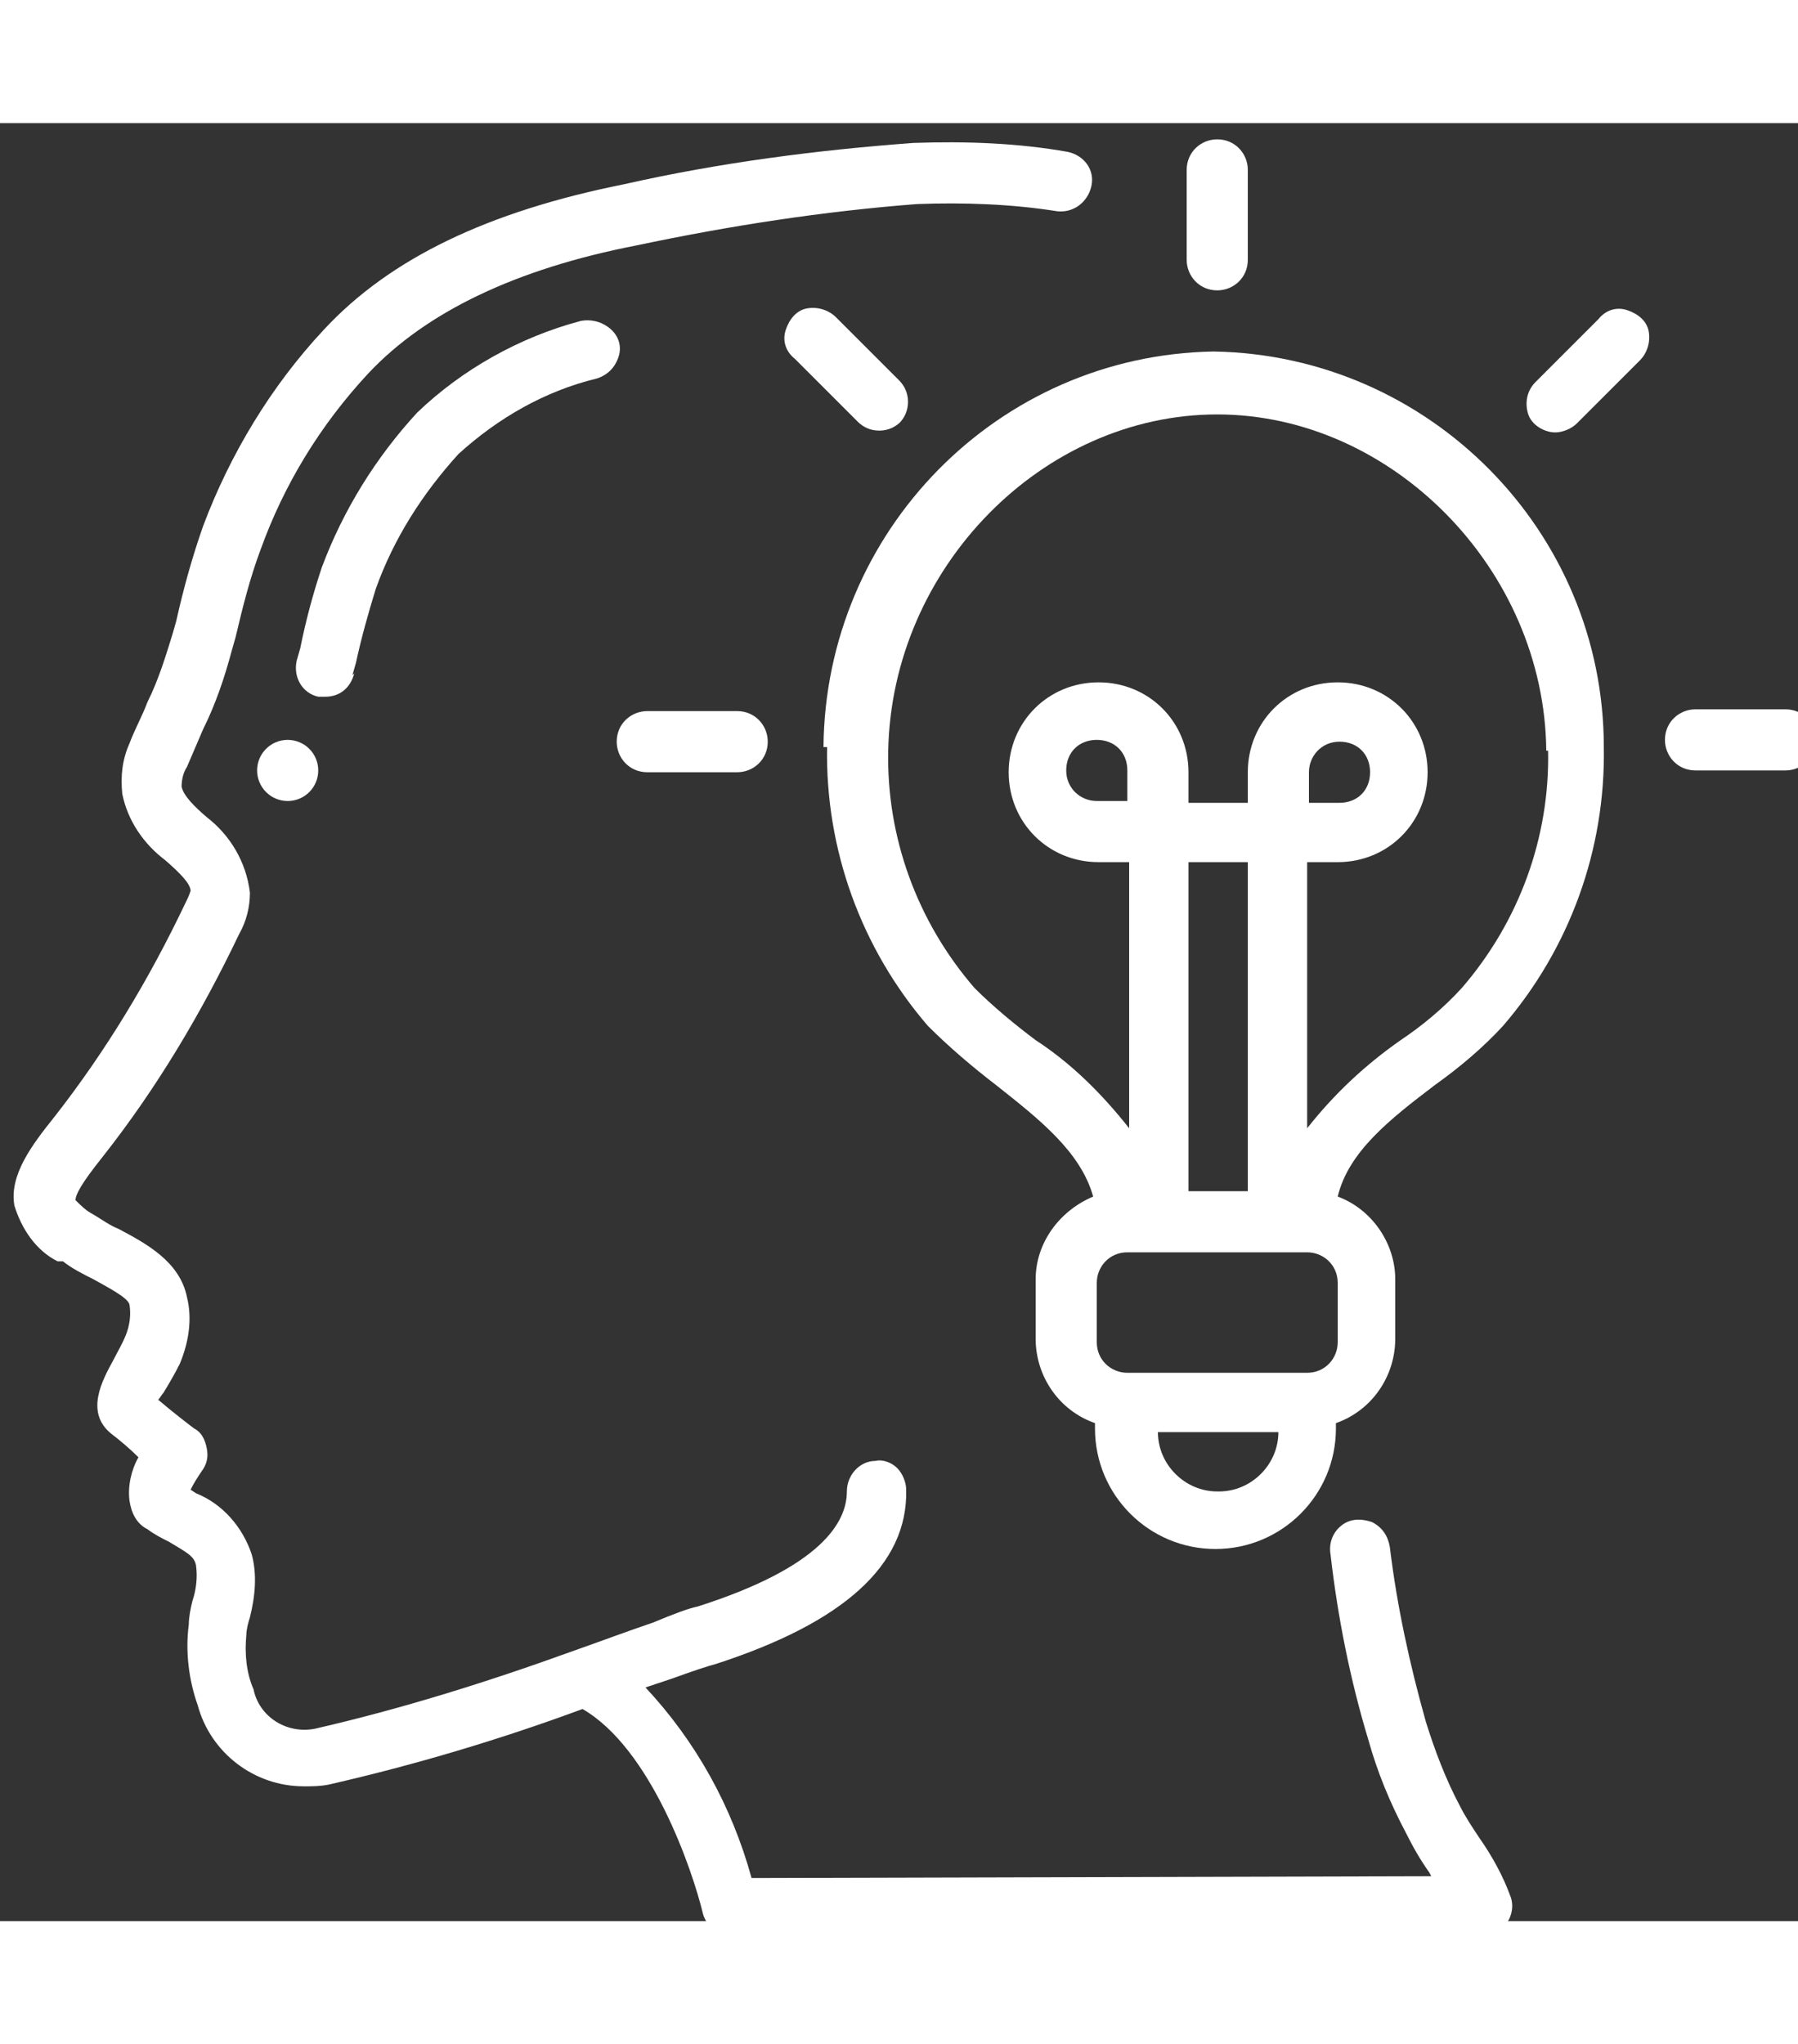
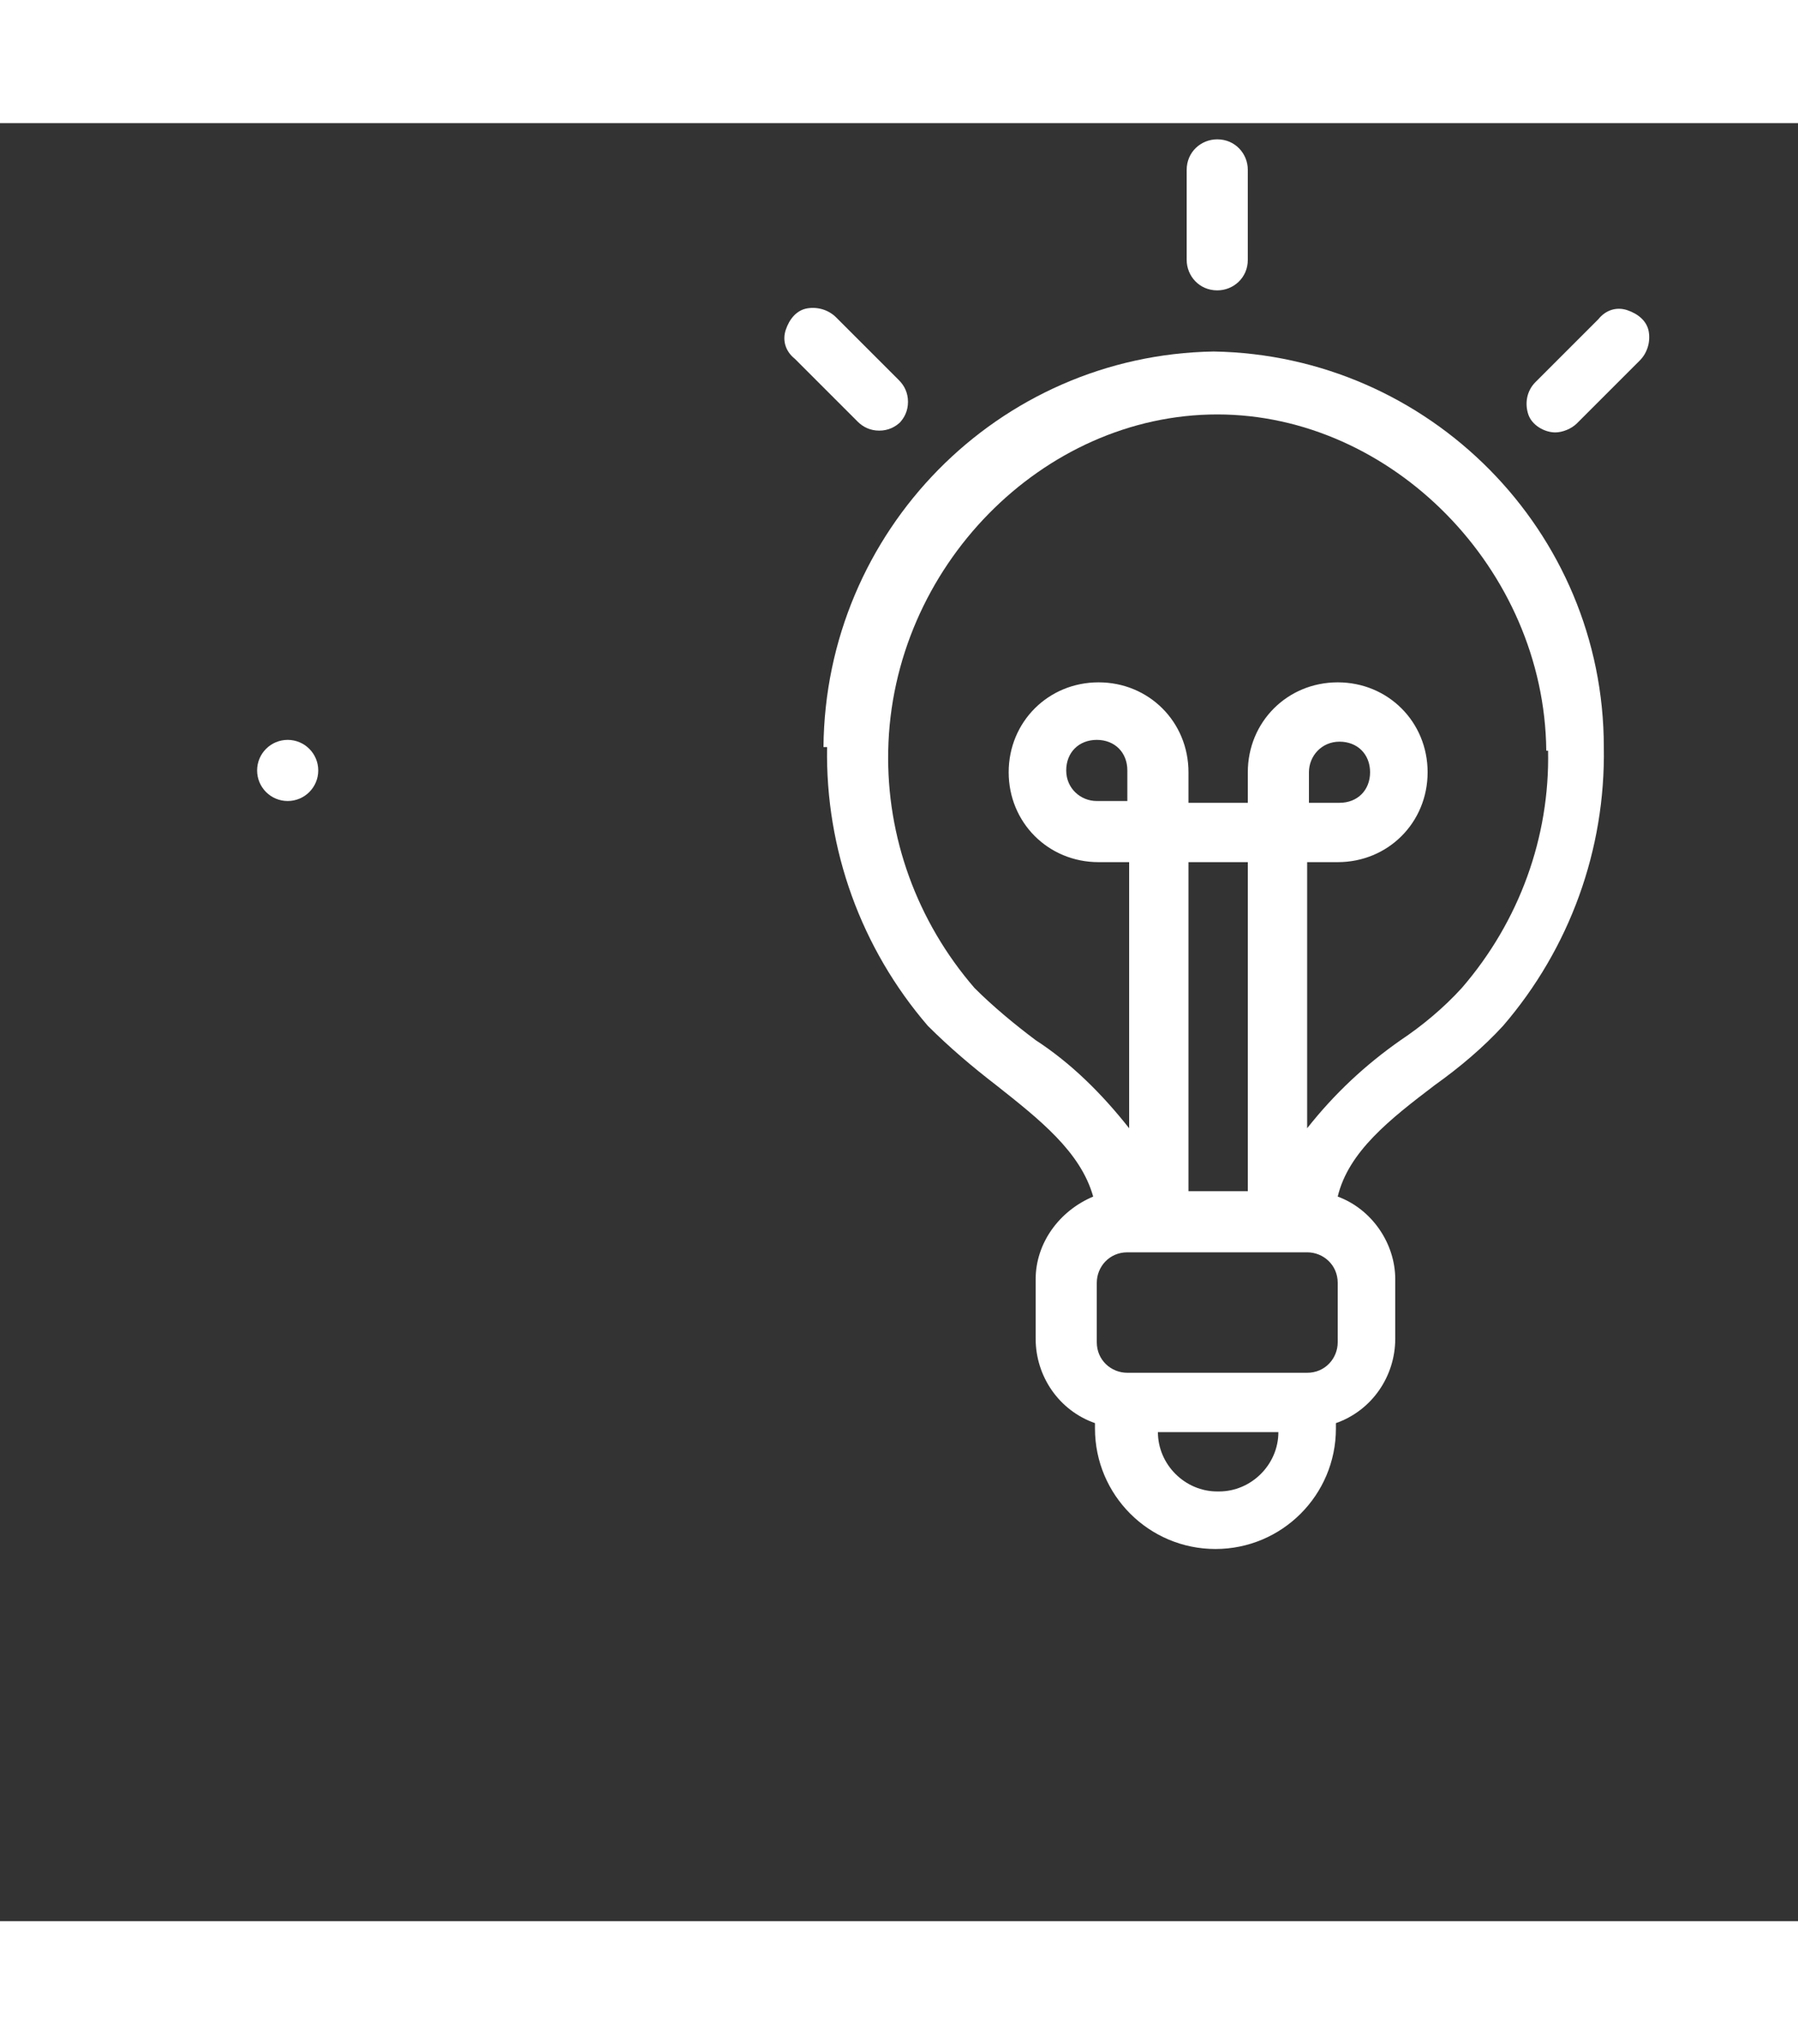
<svg xmlns="http://www.w3.org/2000/svg" viewBox="0 0 100 100" width="73" height="83">
  <rect x="0" y="0" width="100" height="100" fill="#333333" stroke="none" />
  <g fill="#fff">
-     <path d="m3.5 63.3c0.5 0.4 1.1 0.7 1.7 1 0.7 0.4 1.9 1 2 1.4 0.1 0.6 0 1.2-0.2 1.7-0.2 0.5-0.5 1-0.7 1.4-0.6 1.1-1.6 2.9-0.1 4.1 0.4 0.3 1 0.8 1.5 1.3-0.4 0.7-0.6 1.6-0.5 2.4 0.1 0.7 0.4 1.3 1 1.6 0.4 0.3 0.8 0.5 1.2 0.7 1 0.6 1.4 0.8 1.5 1.3 0.1 0.7 0 1.4-0.2 2-0.1 0.4-0.2 0.9-0.2 1.3-0.2 1.5 0 3.1 0.5 4.5 0.7 2.6 3.1 4.5 5.9 4.5 0.5 0 0.9 0 1.4-0.1 4.8-1.1 9.5-2.5 14.1-4.2 3.8 2.2 6.1 8.9 6.7 11.4 0.2 0.7 0.9 1.3 1.6 1.3l41.8-0.1c0.5 0 1-0.3 1.3-0.7s0.4-1 0.2-1.5c-0.4-1.1-1-2.2-1.7-3.2-0.4-0.6-0.8-1.2-1.1-1.8-0.8-1.5-1.4-3.1-1.9-4.7-0.9-3.2-1.6-6.4-2-9.7-0.1-0.6-0.4-1.1-1-1.4-0.6-0.2-1.2-0.2-1.7 0.2s-0.7 1-0.6 1.6c0.4 3.5 1.1 7 2.1 10.3 0.5 1.8 1.2 3.5 2.1 5.2 0.4 0.8 0.8 1.5 1.3 2.2l0.1 0.2-37.8 0.1c-1.1-4-3.1-7.6-5.9-10.6l1.5-0.5c1.1-0.4 2-0.7 2.4-0.8 7.1-2.3 10.7-5.5 10.6-9.7 0-0.4-0.2-0.9-0.5-1.2-0.3-0.3-0.8-0.5-1.2-0.4-0.9 0-1.6 0.8-1.6 1.7 0 1.7-1.4 4.2-8.3 6.4-0.5 0.1-1.3 0.4-2.5 0.9-1.2 0.4-2.8 1-4.5 1.6h0c-4.7 1.7-9.5 3.2-14.3 4.3-1.6 0.3-3.1-0.7-3.4-2.2-0.4-0.9-0.5-2-0.4-3 0-0.3 0.1-0.7 0.2-1 0.3-1.2 0.4-2.4 0.1-3.5-0.5-1.5-1.6-2.8-3.1-3.4l-0.3-0.2c0.2-0.4 0.4-0.7 0.6-1 0.3-0.4 0.4-0.8 0.3-1.3s-0.3-0.9-0.7-1.1c-0.4-0.3-1.3-1-2-1.6 0.1-0.1 0.2-0.3 0.3-0.4 0.3-0.5 0.6-1 0.9-1.6 0.5-1.2 0.7-2.5 0.4-3.7-0.4-2-2.3-3-3.8-3.8-0.5-0.2-0.9-0.5-1.4-0.8-0.4-0.2-0.7-0.5-1-0.8 0-0.3 0.3-0.9 1.5-2.4 3-3.8 5.5-8 7.6-12.4 0.4-0.7 0.6-1.5 0.6-2.3-0.2-1.7-1.1-3.2-2.4-4.2-0.7-0.6-1.3-1.2-1.4-1.7 0-0.4 0.1-0.8 0.3-1.1 0.3-0.7 0.6-1.4 0.9-2.1 0.7-1.4 1.2-2.9 1.6-4.4l0.2-0.7c0.4-1.7 0.8-3.3 1.4-4.9 1.3-3.6 3.3-6.9 6-9.8 3.2-3.4 8.2-5.8 14.9-7.1 5.2-1.1 10.4-1.9 15.6-2.3 2.6-0.1 5.3 0 7.8 0.4 0.9 0.1 1.7-0.5 1.9-1.4s-0.4-1.7-1.3-1.9c-2.8-0.5-5.7-0.6-8.6-0.5-5.4 0.4-10.8 1.1-16.1 2.3-7.5 1.5-13 4.1-16.7 8.1-2.9 3.1-5.2 6.9-6.7 10.9-0.6 1.7-1.1 3.5-1.5 5.3l-0.2 0.7c-0.4 1.3-0.8 2.6-1.4 3.8-0.3 0.8-0.7 1.5-1 2.3-0.4 0.9-0.5 1.8-0.4 2.8 0.3 1.5 1.2 2.8 2.4 3.7 0.8 0.7 1.4 1.3 1.4 1.7-0.1 0.3-0.2 0.5-0.3 0.7-2 4.2-4.4 8.2-7.3 11.9-1.2 1.5-2.5 3.2-2.2 4.9 0.4 1.3 1.2 2.5 2.4 3.1z" />
-     <path d="m19.6 30.7 0.2-0.7c0.3-1.4 0.7-2.8 1.1-4.1 1-2.8 2.6-5.3 4.6-7.5 2.2-2 4.8-3.5 7.7-4.2 0.6-0.2 1-0.6 1.2-1.2s0-1.2-0.5-1.6-1.1-0.5-1.6-0.4c-3.4 0.9-6.6 2.7-9.1 5.1-2.3 2.5-4.1 5.4-5.3 8.6-0.5 1.5-0.9 3-1.2 4.5l-0.2 0.7c-0.2 0.9 0.3 1.8 1.2 2 0.1 0 0.3 0 0.4 0 0.8 0 1.4-0.5 1.6-1.3z" />
    <circle cx="16" cy="36" r="1.7" />
    <path d="m46 34.7c-0.1 5.7 1.9 11.2 5.6 15.5 1.2 1.2 2.5 2.3 3.8 3.3 2.4 1.9 4.7 3.7 5.4 6.2-1.9 0.8-3.2 2.6-3.2 4.6v3.3c0 2.1 1.3 4 3.3 4.7v0.3c0 3.7 3 6.7 6.7 6.7 3.7 0 6.7-3 6.7-6.7v-0.3c2-0.7 3.3-2.6 3.3-4.7v-3.3c0-2-1.3-3.9-3.2-4.6 0.6-2.5 2.9-4.3 5.4-6.2 1.4-1 2.7-2.1 3.8-3.3 3.7-4.3 5.7-9.8 5.6-15.5 0-12-9.7-21.8-21.7-22-12 0.2-21.6 10-21.7 22zm16.7 3h-1.7c-0.9 0-1.7-0.7-1.7-1.7s0.7-1.7 1.7-1.7 1.7 0.7 1.7 1.7v1.7zm6.7 21.7h-3.3v-18.3h3.3v18.3zm-1.7 16.7c-1.8 0-3.3-1.5-3.3-3.3h6.7c0 1.8-1.5 3.3-3.3 3.3zm6.7-8.3c0 0.9-0.7 1.7-1.7 1.7h-10c-0.9 0-1.7-0.7-1.7-1.7v-3.3c0-0.9 0.7-1.7 1.7-1.7h10c0.9 0 1.7 0.7 1.7 1.7v3.3zm11.7-32.9c0.1 4.8-1.6 9.5-4.8 13.2-1 1.1-2.2 2.1-3.4 2.9-2 1.4-3.7 3-5.2 4.9v-14.8h1.7c2.8 0 5-2.2 5-5s-2.2-5-5-5-5 2.2-5 5v1.7h-3.3v-1.7c0-2.8-2.2-5-5-5s-5 2.2-5 5 2.2 5 5 5h1.7v14.8c-1.5-1.9-3.2-3.6-5.2-4.9-1.2-0.9-2.4-1.9-3.4-2.9-3.2-3.7-4.9-8.4-4.8-13.2 0.2-10.2 8.6-18.7 18.3-18.7s18.2 8.6 18.3 18.7zm-13.3 2.9v-1.7c0-0.9 0.7-1.7 1.7-1.7s1.7 0.7 1.7 1.7-0.7 1.7-1.7 1.7h-1.7z" />
-     <path d="m94.3 36h5c0.9 0 1.7-0.7 1.7-1.7 0-0.9-0.7-1.7-1.7-1.7h-5c-0.9 0-1.7 0.7-1.7 1.7 0 0.9 0.7 1.7 1.7 1.7z" />
    <path d="m86.5 17.2c0.4 0 0.9-0.2 1.2-0.5l3.5-3.5c0.4-0.4 0.6-1 0.5-1.6s-0.6-1-1.2-1.2c-0.6-0.2-1.2 0-1.6 0.5l-3.5 3.5c-0.5 0.5-0.6 1.2-0.4 1.8s0.9 1 1.5 1z" />
    <path d="m67.7 9.3c0.9 0 1.7-0.7 1.7-1.7v-5c0-0.9-0.7-1.7-1.7-1.7-0.9 0-1.7 0.7-1.7 1.7v5c0 0.9 0.7 1.7 1.7 1.7z" />
    <path d="m50 16.7c0.3-0.3 0.5-0.7 0.5-1.2s-0.2-0.9-0.5-1.2l-3.5-3.5c-0.4-0.4-1-0.6-1.6-0.5s-1 0.6-1.2 1.2c-0.2 0.6 0 1.2 0.5 1.6l3.5 3.5c0.3 0.3 0.7 0.5 1.2 0.5s0.9-0.2 1.2-0.5z" />
-     <path d="m36 32.7c-0.9 0-1.7 0.7-1.7 1.7 0 0.9 0.7 1.7 1.7 1.7h5c0.9 0 1.7-0.7 1.7-1.7 0-0.9-0.7-1.7-1.7-1.7h-5z" />
  </g>
</svg>